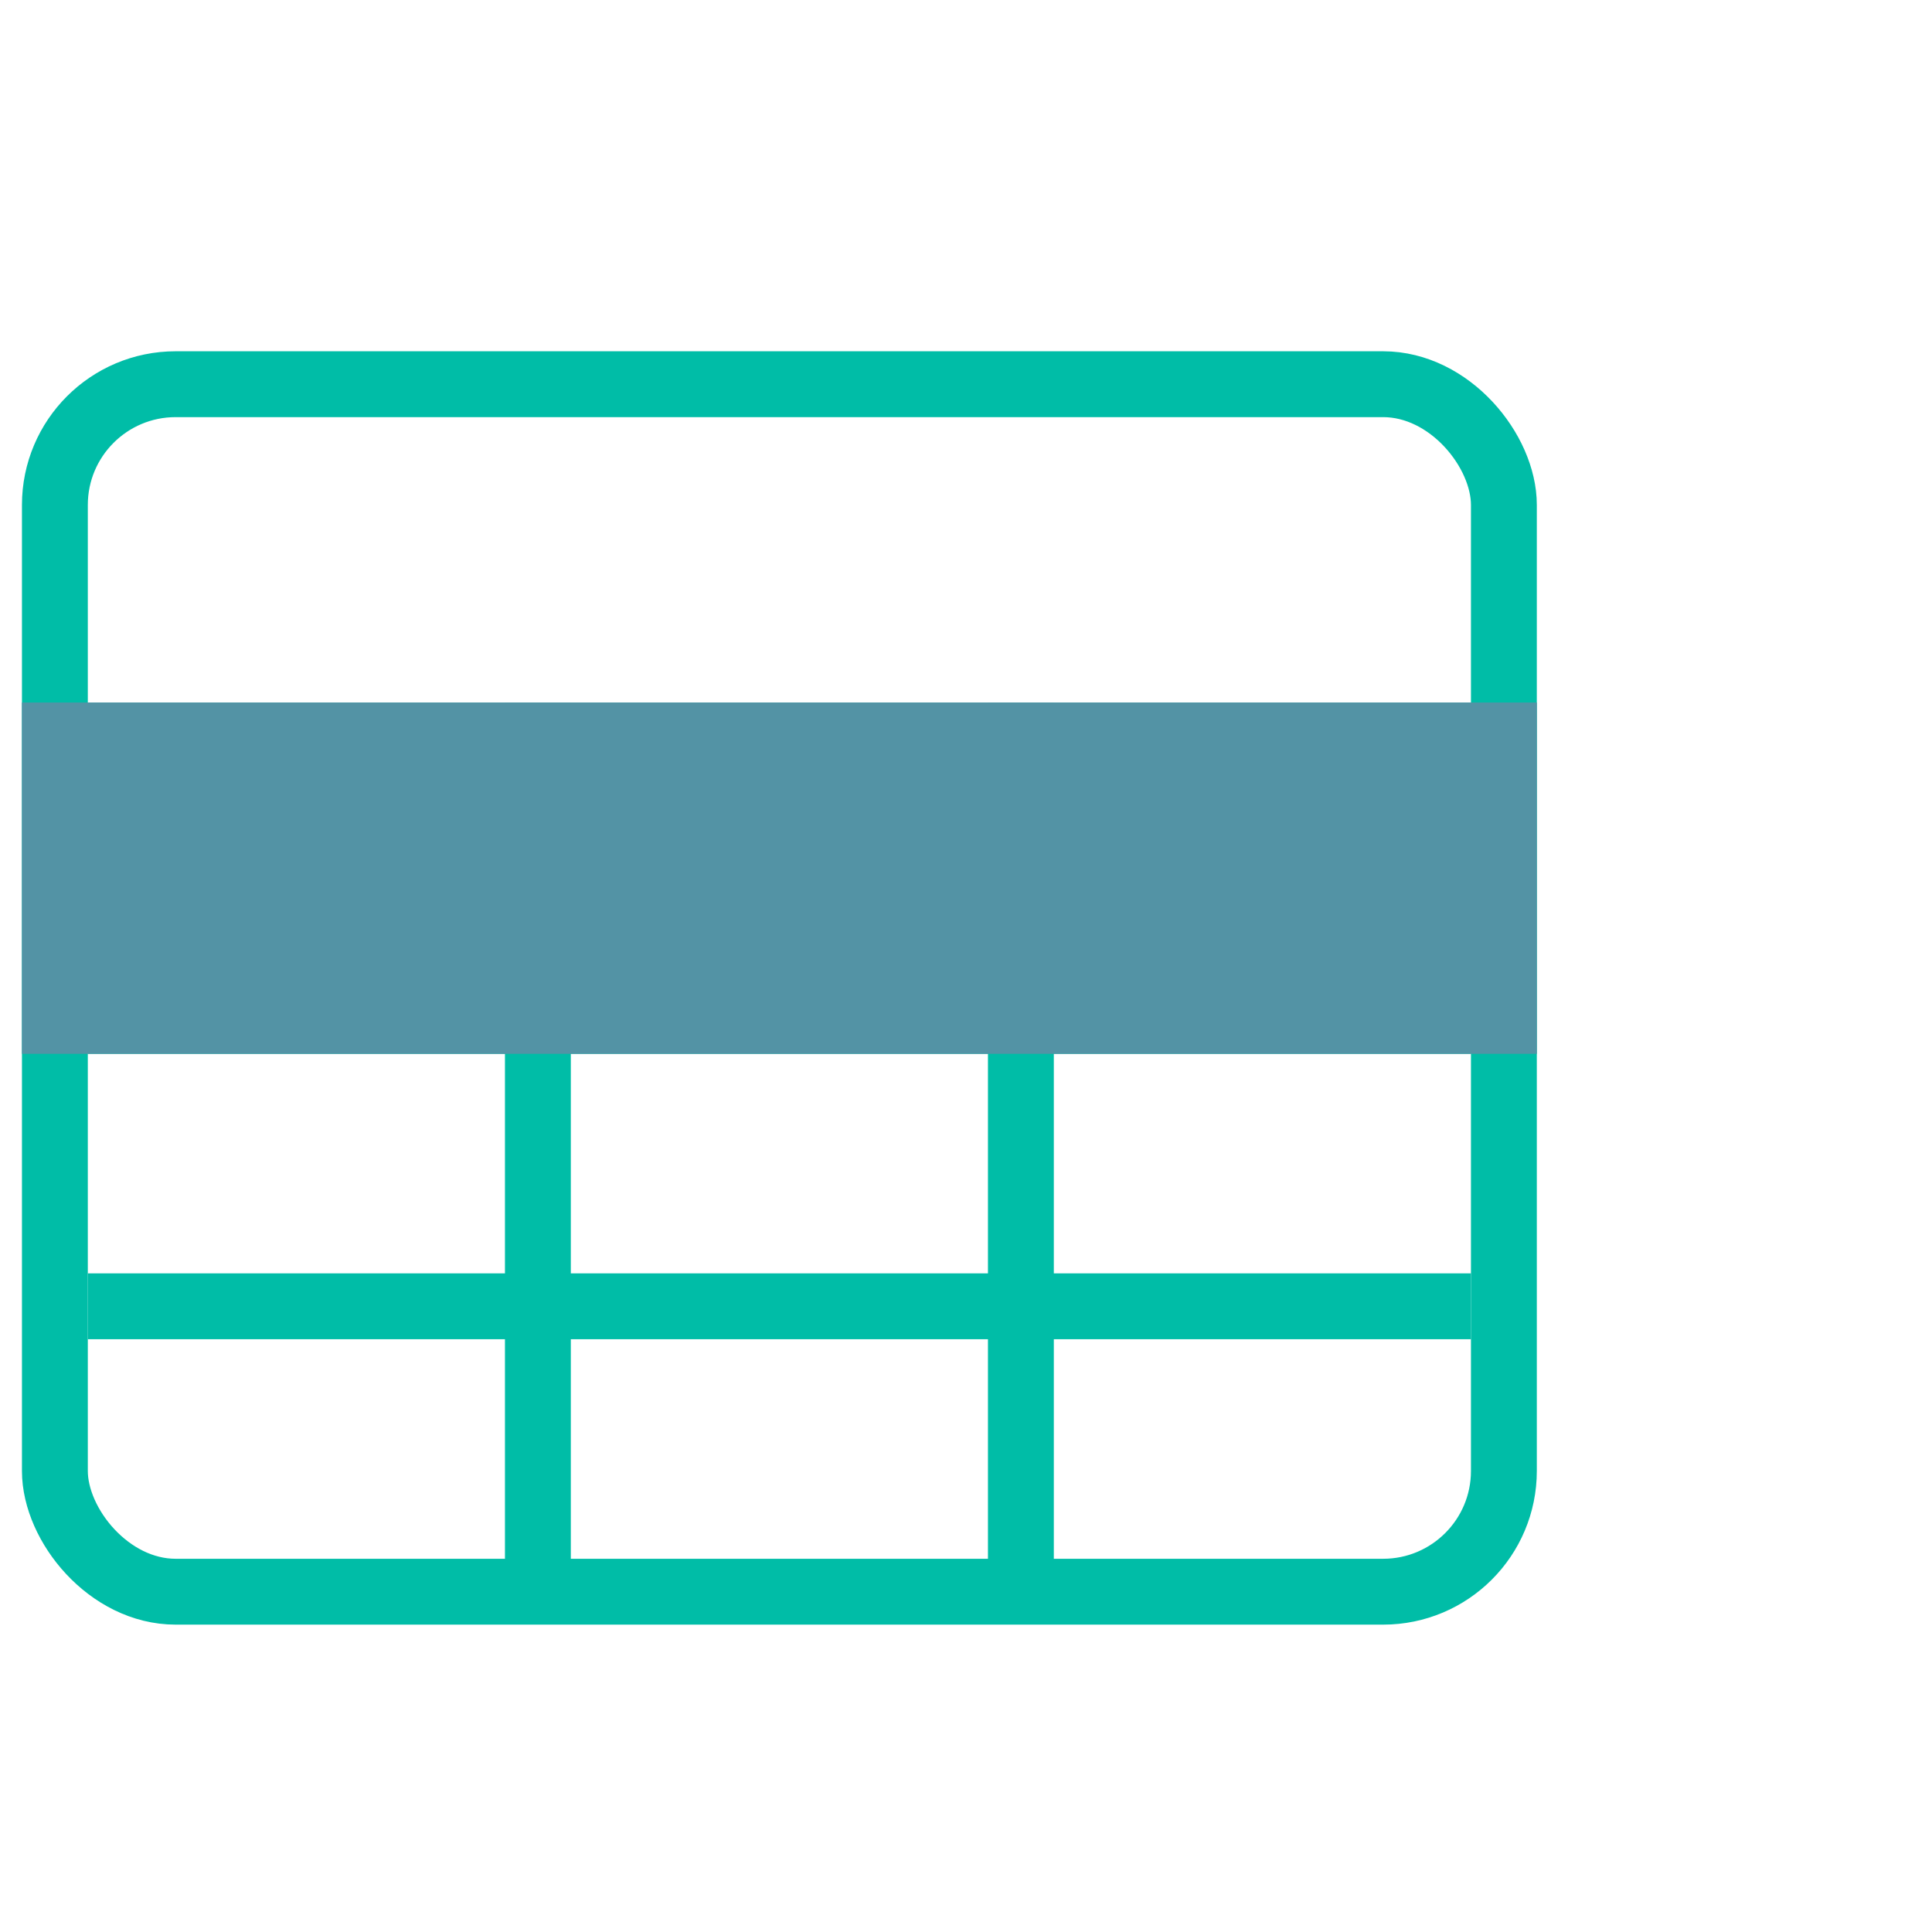
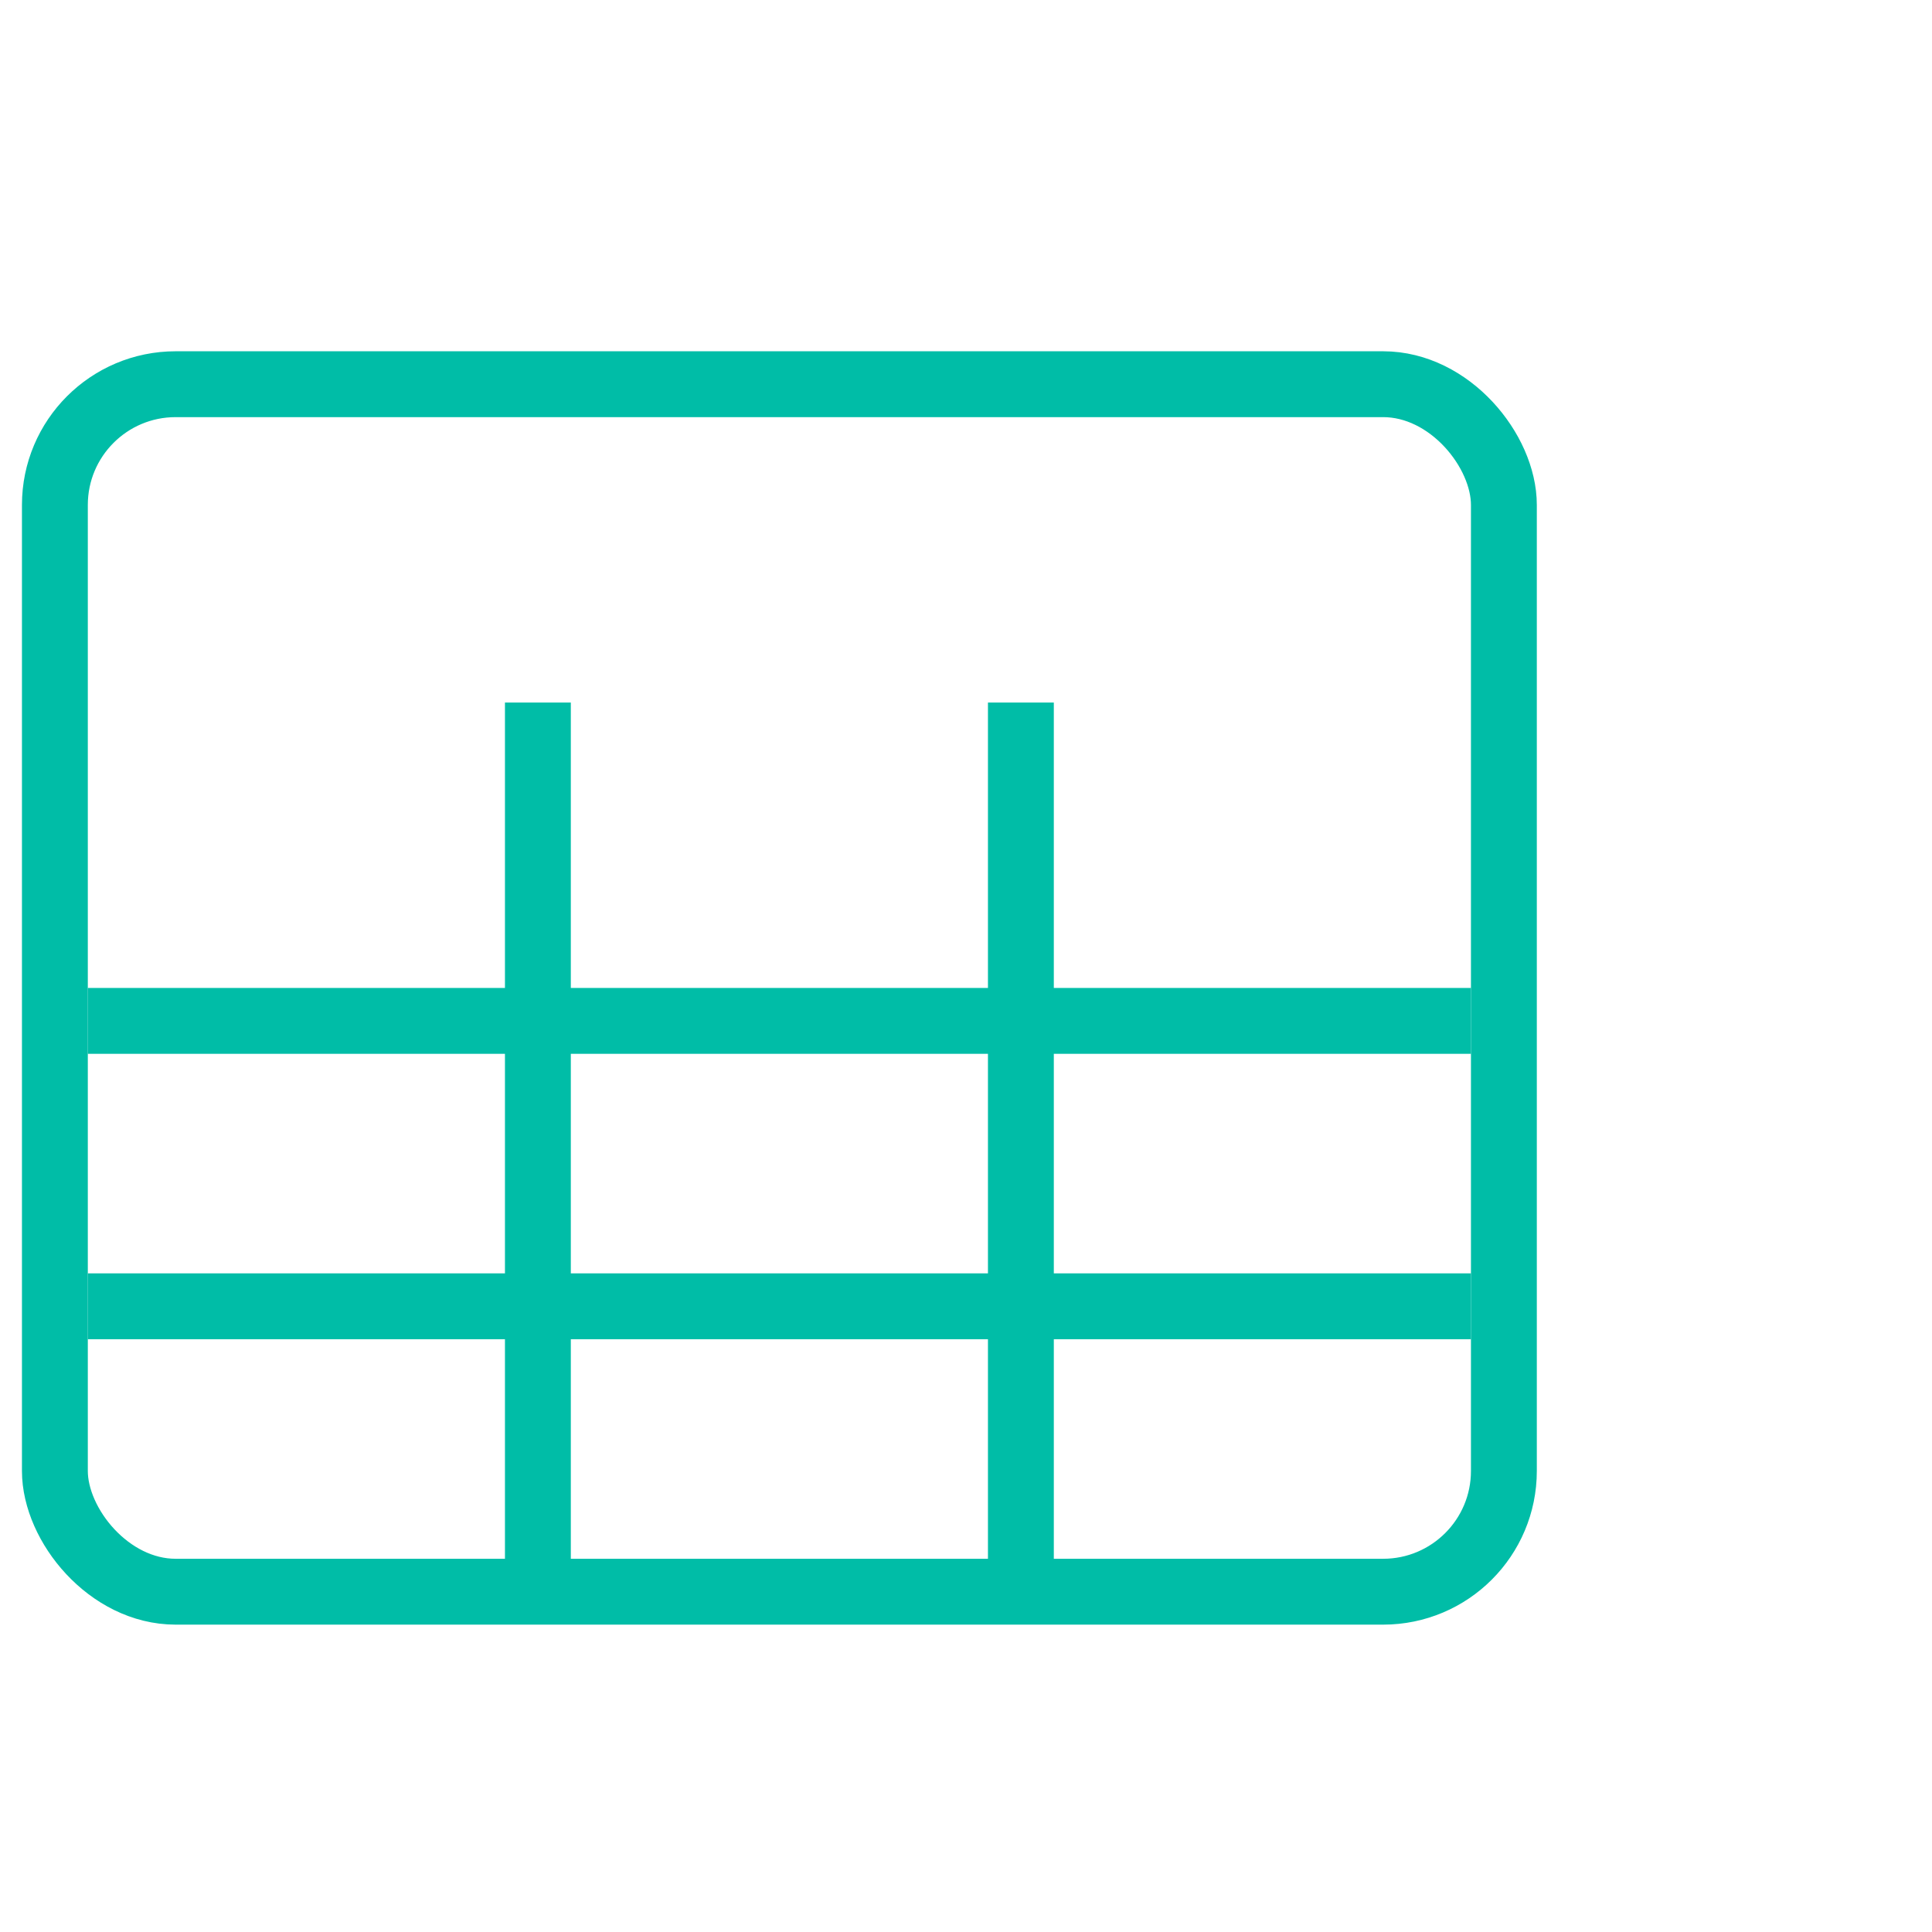
<svg xmlns="http://www.w3.org/2000/svg" width="88" height="88" viewBox="0 0 88 88" fill="none">
  <rect x="2.5" y="17.5" width="66" height="55" rx="5.5" stroke="#00BDA7" stroke-width="3" />
  <line x1="46.5" y1="32" x2="46.5" y2="72" stroke="#00BDA7" stroke-width="3" />
  <line x1="24.5" y1="32" x2="24.5" y2="72" stroke="#00BDA7" stroke-width="3" />
  <line x1="4" y1="46.5" x2="67" y2="46.5" stroke="#00BDA7" stroke-width="3" />
-   <line x1="4" y1="33.5" x2="67" y2="33.5" stroke="#00BDA7" stroke-width="3" />
  <line x1="4" y1="59.5" x2="67" y2="59.5" stroke="#00BDA7" stroke-width="3" />
-   <rect width="69" height="16" transform="matrix(1 0 0 -1 1 48)" fill="#5393A5" />
</svg>